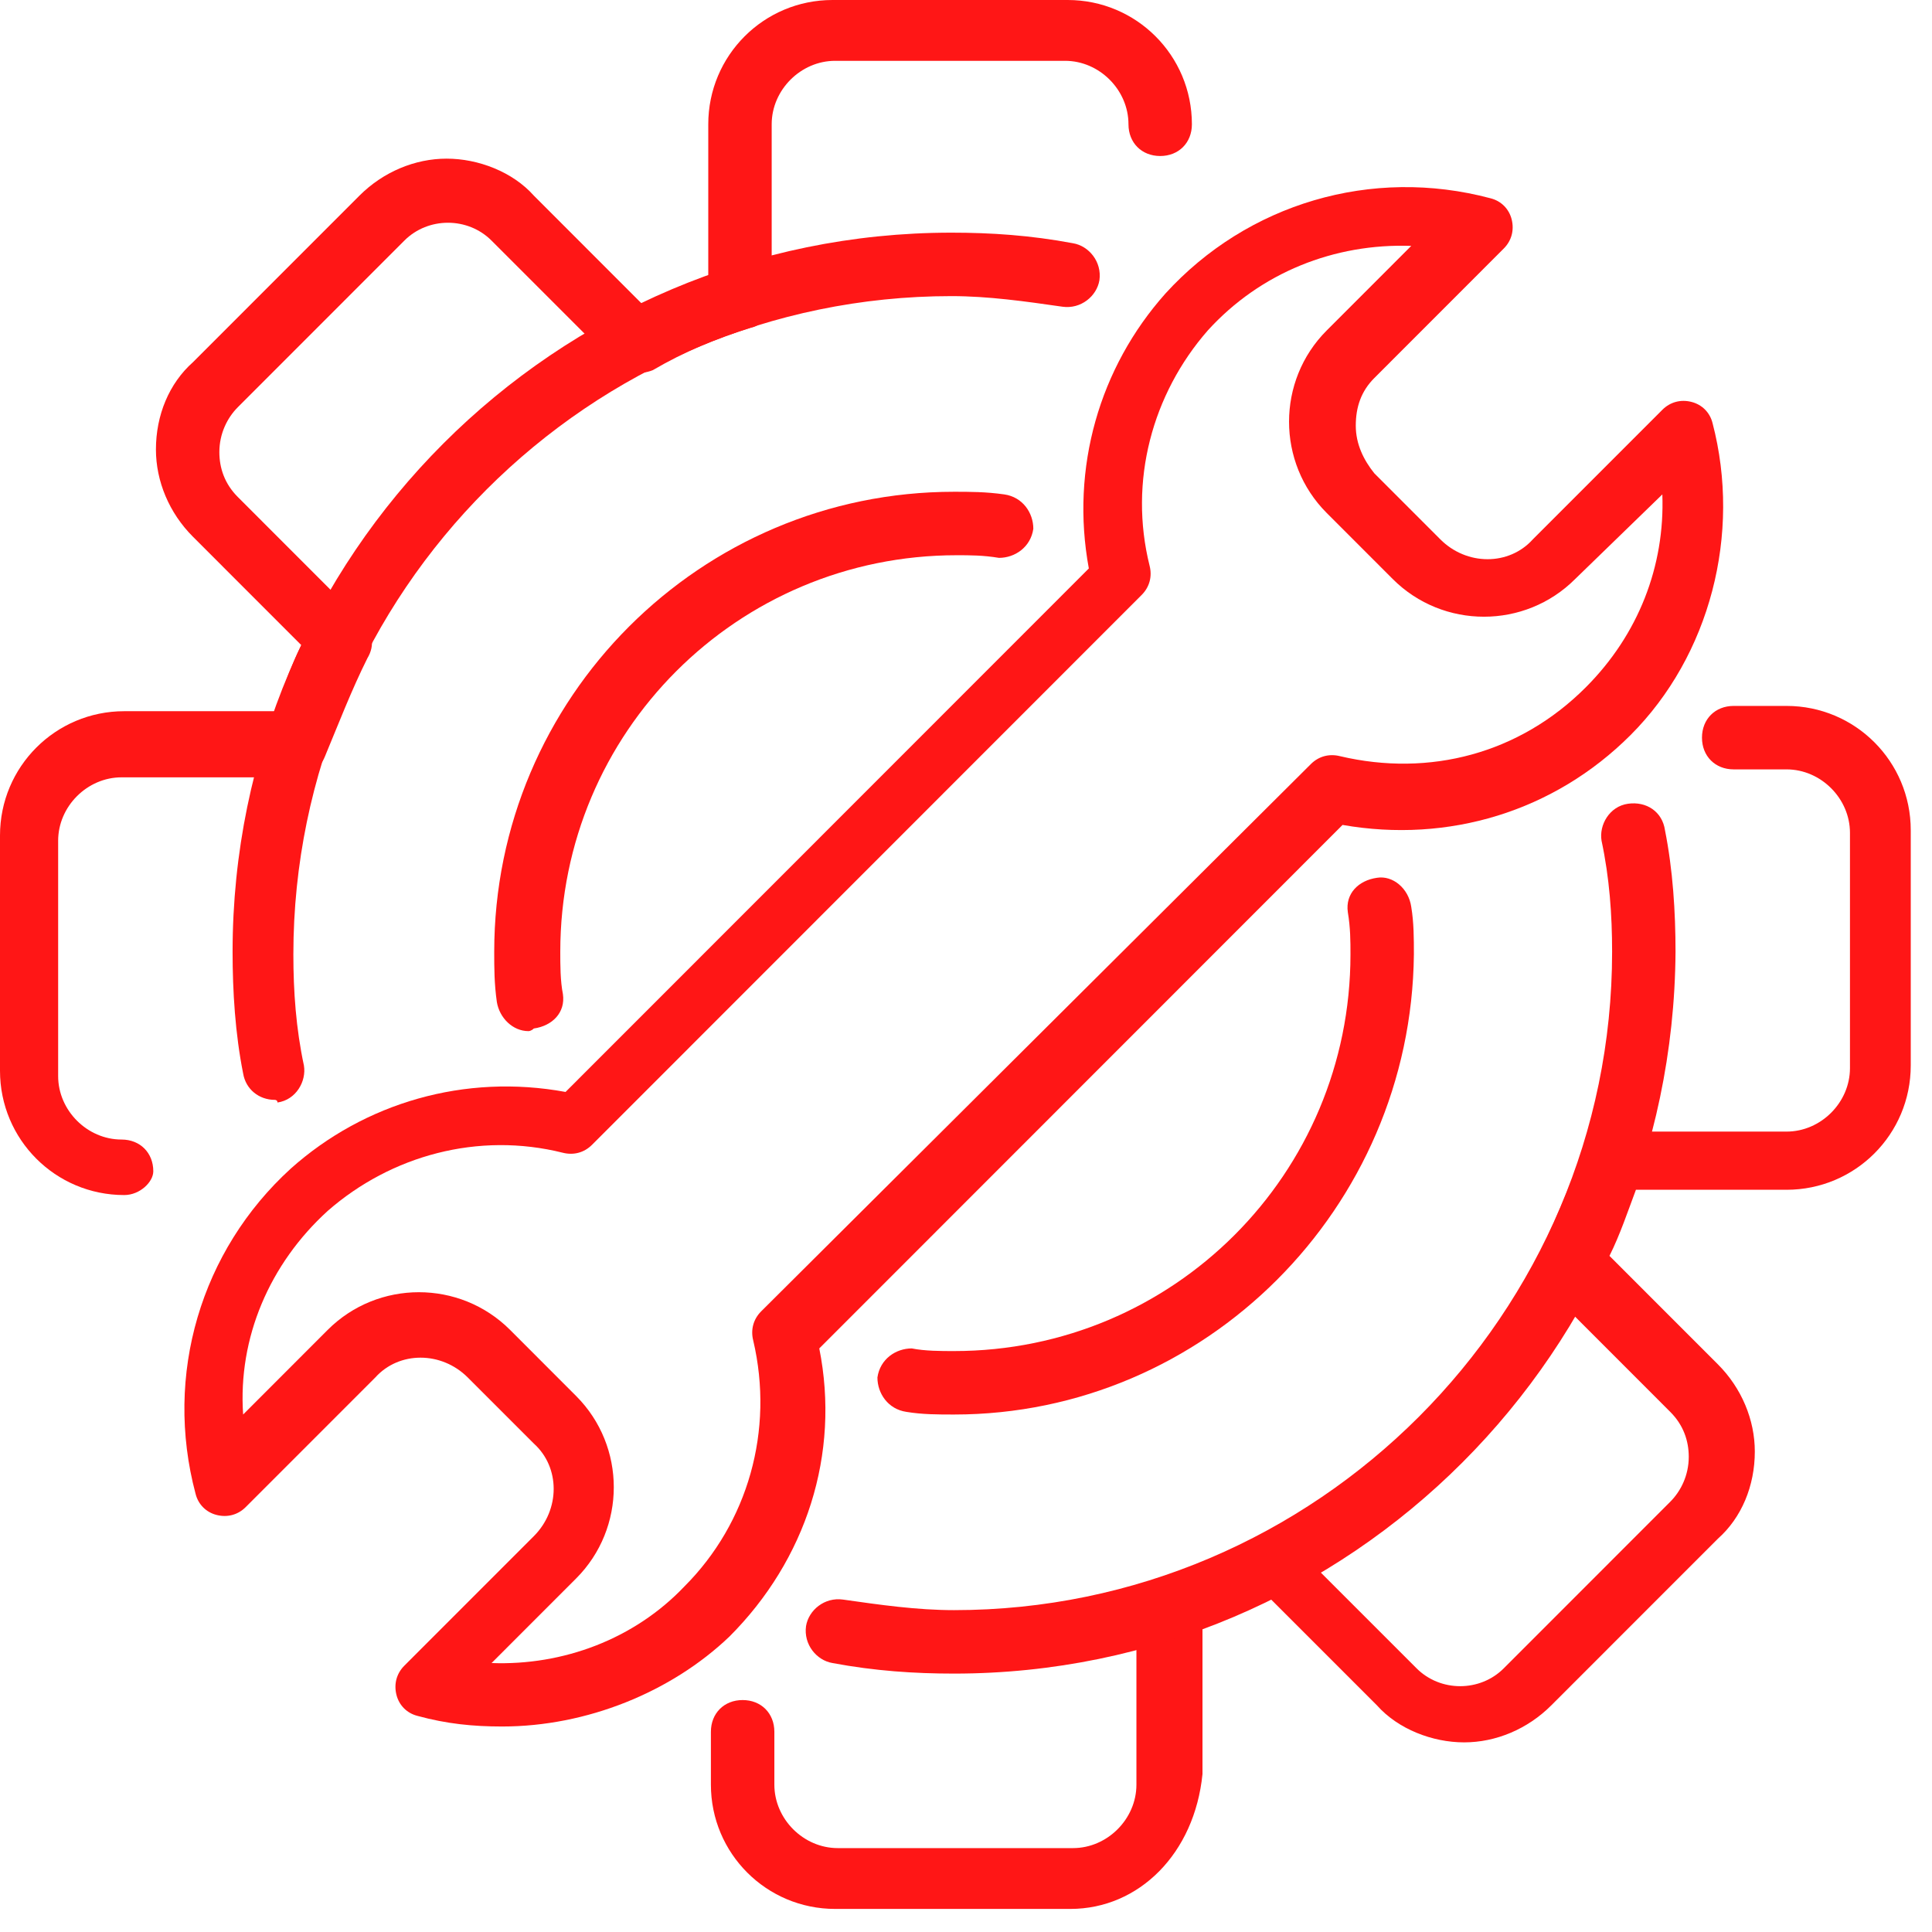
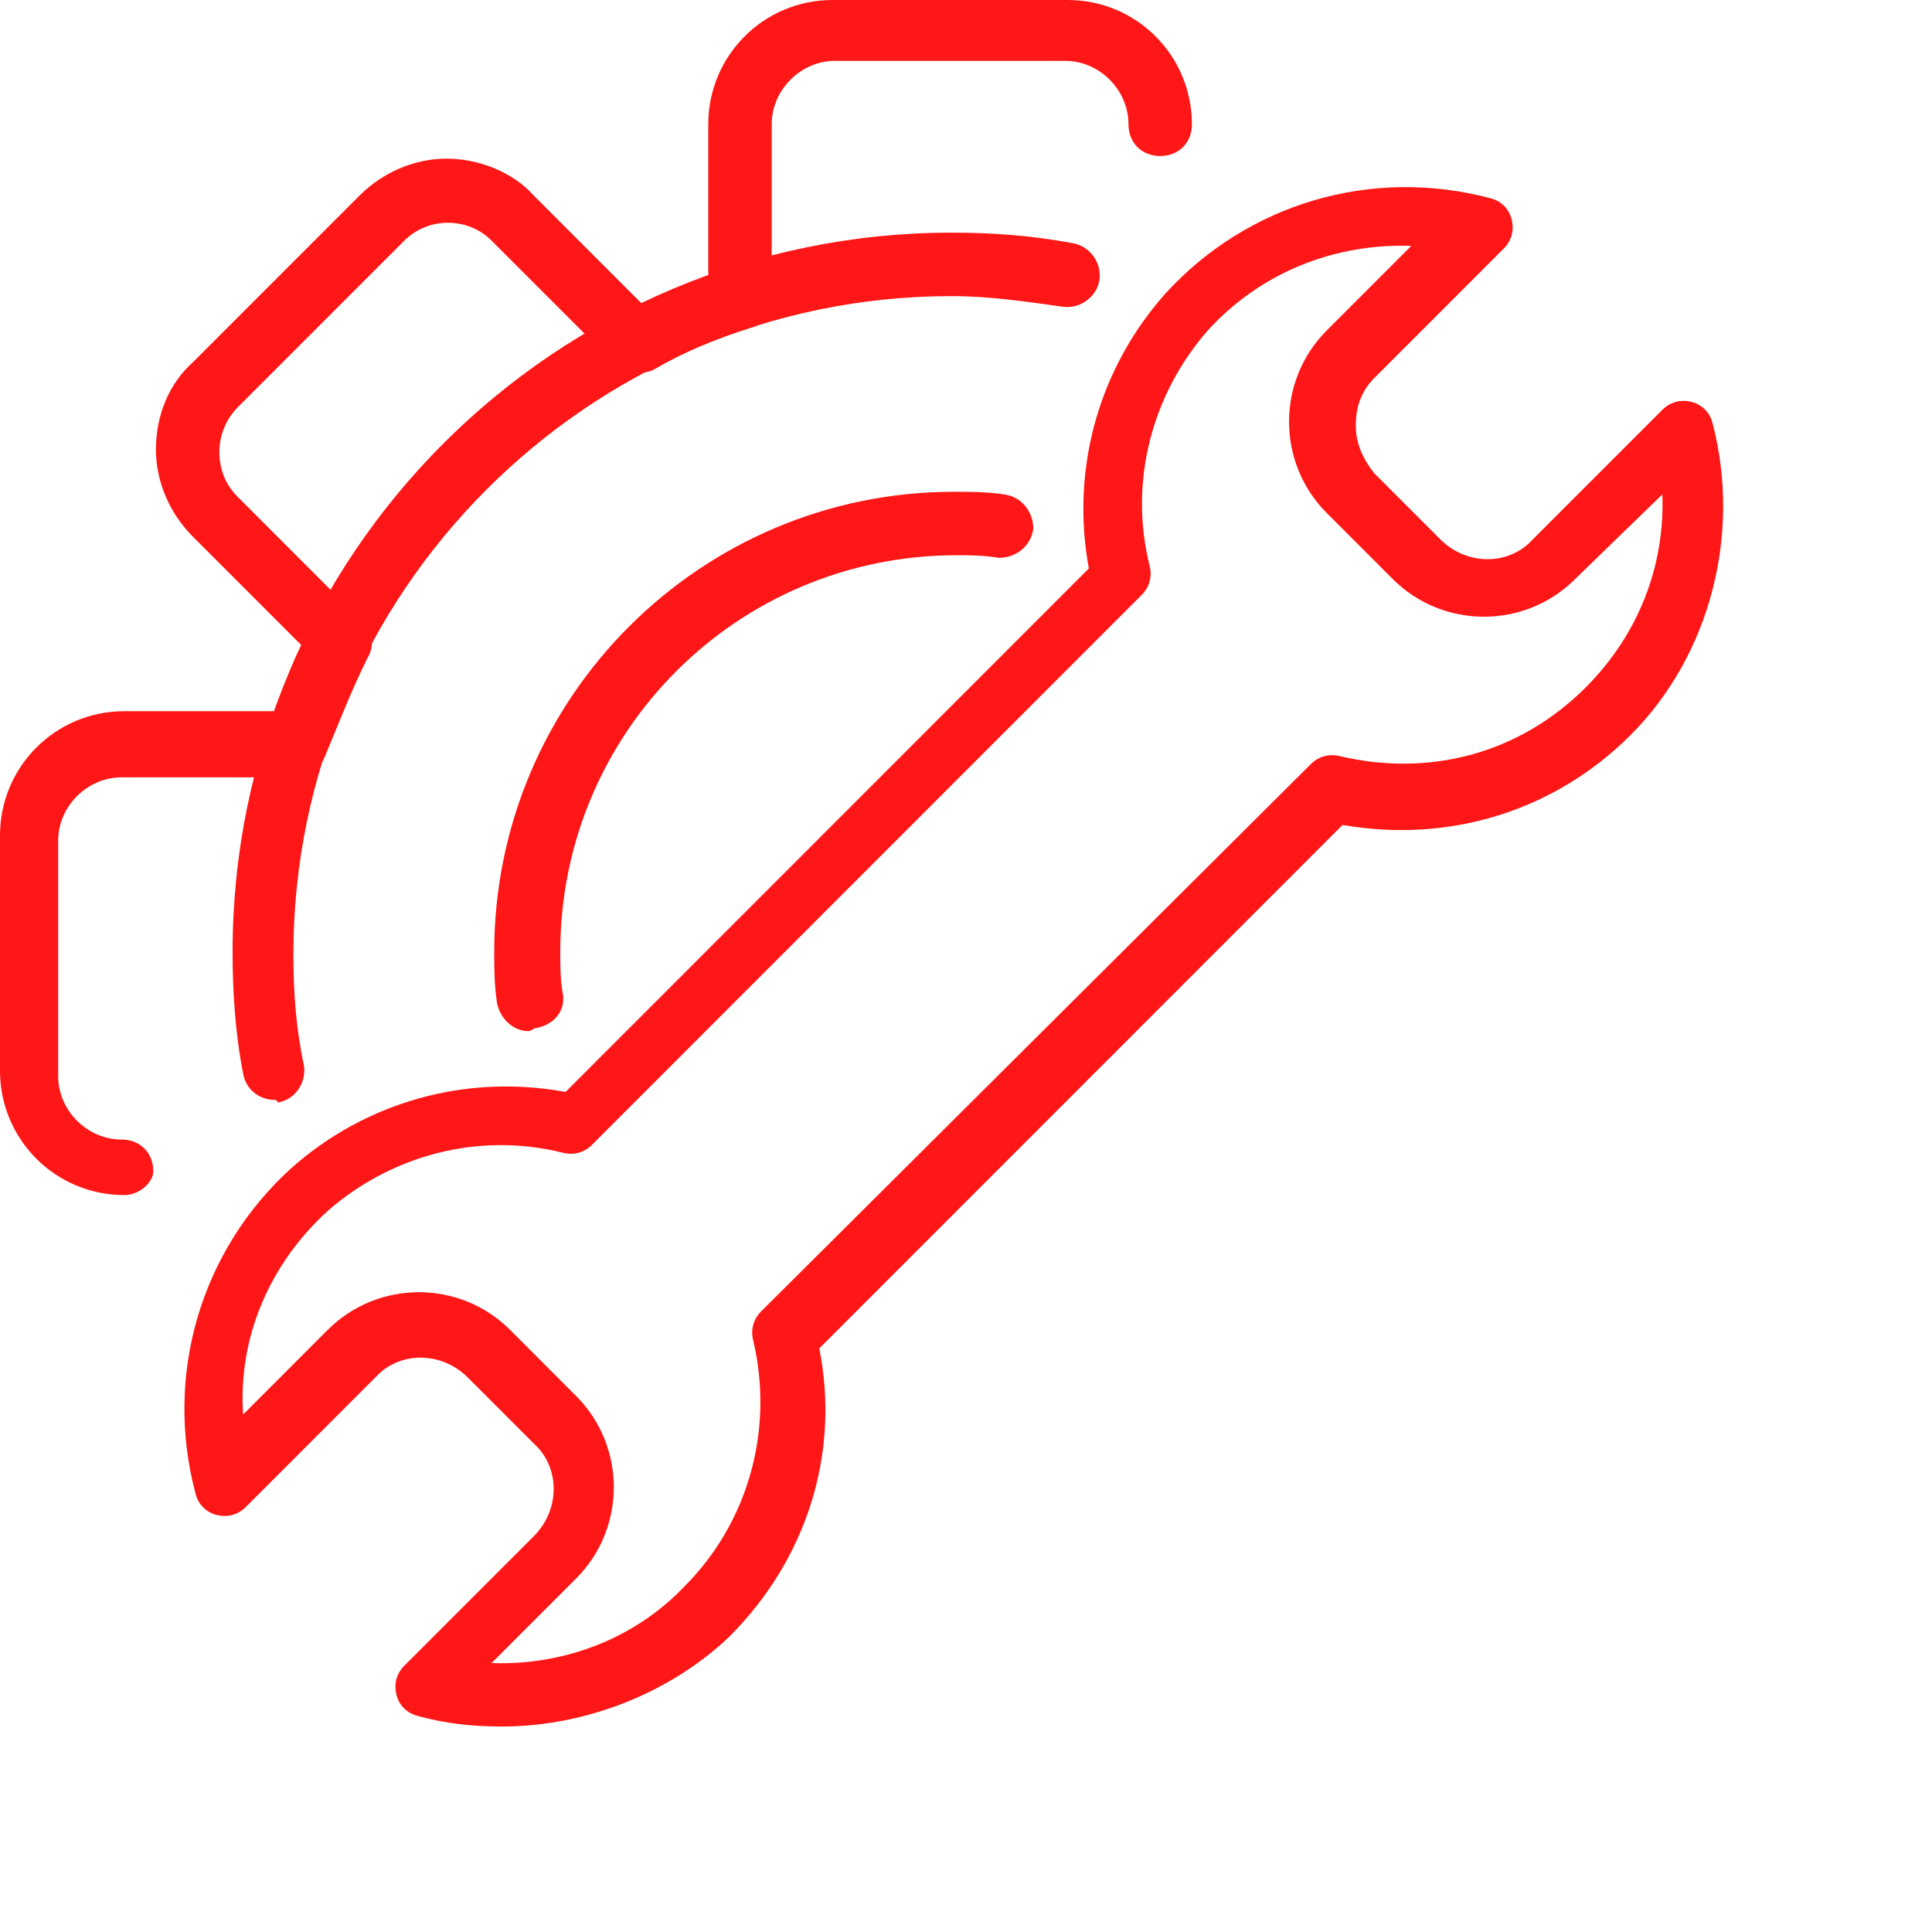
<svg xmlns="http://www.w3.org/2000/svg" width="52" height="52" viewBox="0 0 52 52" fill="none">
  <path d="M13.515 46.469C12.733 46.469 12.021 46.398 11.239 46.184C10.954 46.113 10.741 45.9 10.67 45.615C10.599 45.33 10.67 45.045 10.883 44.832L14.369 41.345C15.08 40.633 15.08 39.495 14.369 38.854L12.59 37.075C11.879 36.364 10.741 36.364 10.101 37.075L6.615 40.562C6.402 40.776 6.117 40.847 5.833 40.776C5.548 40.705 5.335 40.491 5.264 40.206C4.41 37.004 5.406 33.66 7.825 31.454C9.816 29.675 12.519 28.892 15.222 29.39L29.306 15.3C28.808 12.596 29.591 9.892 31.369 7.899C33.574 5.48 36.917 4.483 40.118 5.337C40.403 5.408 40.616 5.622 40.687 5.906C40.758 6.191 40.687 6.476 40.474 6.689L36.989 10.176C36.633 10.532 36.491 10.959 36.491 11.457C36.491 11.955 36.704 12.382 36.989 12.738L38.767 14.517C39.478 15.229 40.616 15.229 41.256 14.517L44.742 11.03C44.955 10.817 45.24 10.745 45.524 10.817C45.809 10.888 46.022 11.101 46.093 11.386C46.876 14.375 46.022 17.648 43.888 19.783C41.825 21.847 38.98 22.701 36.135 22.203L22.051 36.293C22.62 39.139 21.695 41.986 19.632 44.049C18.067 45.544 15.791 46.469 13.515 46.469ZM13.231 44.761C15.151 44.832 17.072 44.12 18.423 42.697C20.13 40.989 20.842 38.499 20.273 36.079C20.201 35.794 20.273 35.51 20.486 35.296L35.281 20.566C35.495 20.352 35.779 20.281 36.064 20.352C38.482 20.922 40.901 20.281 42.679 18.502C44.102 17.079 44.813 15.229 44.742 13.307L42.395 15.585C41.043 16.937 38.838 16.937 37.486 15.585L35.708 13.806C34.357 12.453 34.357 10.247 35.708 8.895L37.984 6.618C35.922 6.547 33.93 7.33 32.507 8.895C31.014 10.603 30.373 12.951 30.942 15.229C31.014 15.513 30.942 15.798 30.729 16.012L15.934 30.813C15.72 31.027 15.436 31.098 15.151 31.027C12.875 30.457 10.528 31.098 8.82 32.592C7.256 34.015 6.402 36.008 6.544 38.072L8.82 35.794C10.172 34.442 12.377 34.442 13.729 35.794L15.507 37.574C16.858 38.926 16.858 41.132 15.507 42.484L13.231 44.761Z" fill="#FF1616" />
  <path d="M3.343 32.165C1.494 32.165 0 30.671 0 28.821V22.487C0 20.637 1.494 19.142 3.343 19.142H7.398C7.611 18.573 7.824 17.933 8.109 17.363L5.193 14.446C4.552 13.805 4.197 12.951 4.197 12.098C4.197 11.172 4.552 10.319 5.193 9.749L9.674 5.266C10.314 4.626 11.168 4.27 12.021 4.27C12.875 4.27 13.8 4.626 14.369 5.266L17.285 8.184C17.854 7.899 18.423 7.685 19.063 7.472V3.345C19.063 1.494 20.557 0 22.407 0H28.737C30.587 0 32.08 1.494 32.08 3.345C32.08 3.843 31.725 4.199 31.227 4.199C30.729 4.199 30.373 3.843 30.373 3.345C30.373 2.42 29.591 1.637 28.666 1.637H22.478C21.553 1.637 20.77 2.42 20.77 3.345V8.041C20.77 8.397 20.557 8.753 20.201 8.824C19.277 9.109 18.423 9.465 17.57 9.963C17.214 10.105 16.858 10.034 16.574 9.82L13.23 6.476C12.59 5.835 11.523 5.835 10.883 6.476L6.402 10.959C6.117 11.244 5.904 11.671 5.904 12.169C5.904 12.596 6.046 13.023 6.402 13.378L9.745 16.723C10.03 17.008 10.101 17.363 9.887 17.719C9.46 18.573 9.105 19.498 8.749 20.352C8.607 20.708 8.322 20.922 7.967 20.922H3.272C2.347 20.922 1.565 21.704 1.565 22.63V28.963C1.565 29.888 2.347 30.671 3.272 30.671C3.77 30.671 4.126 31.027 4.126 31.525C4.126 31.809 3.77 32.165 3.343 32.165Z" fill="#FF1616" />
-   <path d="M28.808 51.379H22.478C20.628 51.379 19.134 49.885 19.134 48.034V46.611C19.134 46.113 19.49 45.757 19.988 45.757C20.486 45.757 20.842 46.113 20.842 46.611V48.034C20.842 48.959 21.624 49.742 22.549 49.742H28.88C29.804 49.742 30.587 48.959 30.587 48.034V43.338C30.587 42.982 30.8 42.626 31.156 42.555C32.081 42.27 32.934 41.914 33.788 41.416C34.143 41.274 34.499 41.345 34.783 41.559L38.127 44.903C38.767 45.544 39.834 45.544 40.474 44.903L44.955 40.42C45.24 40.135 45.453 39.708 45.453 39.21C45.453 38.783 45.311 38.356 44.955 38.001L41.612 34.656C41.328 34.371 41.256 34.015 41.47 33.66C41.897 32.806 42.252 31.881 42.608 31.027C42.75 30.671 43.035 30.457 43.39 30.457H48.085C49.01 30.457 49.792 29.674 49.792 28.749V22.416C49.792 21.491 49.01 20.708 48.085 20.708H46.662C46.164 20.708 45.809 20.352 45.809 19.854C45.809 19.356 46.164 19 46.662 19H48.085C49.934 19 51.428 20.495 51.428 22.345V28.678C51.428 30.529 49.934 32.023 48.085 32.023H44.031C43.817 32.592 43.604 33.233 43.319 33.802L46.236 36.72C46.876 37.36 47.231 38.214 47.231 39.068C47.231 39.993 46.876 40.847 46.236 41.416L41.754 45.899C41.114 46.54 40.261 46.896 39.407 46.896C38.553 46.896 37.629 46.54 37.06 45.899L34.143 42.982C33.574 43.266 33.005 43.48 32.365 43.693V47.75C32.152 49.885 30.658 51.379 28.808 51.379Z" fill="#FF1616" />
  <path d="M7.398 29.603C6.971 29.603 6.615 29.319 6.544 28.892C6.331 27.824 6.26 26.686 6.26 25.618C6.26 14.944 14.938 6.262 25.608 6.262C26.675 6.262 27.741 6.333 28.88 6.547C29.306 6.618 29.662 7.045 29.591 7.543C29.52 7.97 29.093 8.326 28.595 8.255C27.599 8.112 26.603 7.97 25.608 7.97C15.863 7.97 7.896 15.94 7.896 25.689C7.896 26.686 7.967 27.682 8.18 28.678C8.251 29.105 7.967 29.603 7.469 29.674C7.469 29.603 7.398 29.603 7.398 29.603Z" fill="#FF1616" />
-   <path d="M25.678 45.045C24.611 45.045 23.545 44.974 22.407 44.761C21.98 44.69 21.624 44.263 21.695 43.764C21.766 43.337 22.193 42.982 22.691 43.053C23.687 43.195 24.683 43.337 25.678 43.337C35.423 43.337 43.39 35.367 43.39 25.618C43.39 24.622 43.319 23.626 43.106 22.629C43.035 22.202 43.319 21.704 43.817 21.633C44.315 21.562 44.742 21.847 44.813 22.345C45.026 23.412 45.097 24.551 45.097 25.618C45.026 36.364 36.348 45.045 25.678 45.045Z" fill="#FF1616" />
  <path d="M14.226 27.753C13.799 27.753 13.444 27.397 13.373 26.97C13.302 26.472 13.302 26.045 13.302 25.618C13.302 18.787 18.85 13.236 25.678 13.236C26.105 13.236 26.532 13.236 27.03 13.307C27.528 13.378 27.812 13.805 27.812 14.232C27.741 14.73 27.314 15.015 26.888 15.015C26.461 14.944 26.105 14.944 25.75 14.944C19.846 14.944 15.08 19.712 15.08 25.618C15.08 25.974 15.08 26.401 15.151 26.757C15.222 27.255 14.866 27.611 14.368 27.682C14.297 27.753 14.226 27.753 14.226 27.753Z" fill="#FF1616" />
-   <path d="M25.678 38.072C25.252 38.072 24.825 38.072 24.398 38.001C23.9 37.929 23.616 37.502 23.616 37.075C23.687 36.577 24.114 36.293 24.54 36.293C24.896 36.364 25.323 36.364 25.678 36.364C31.582 36.364 36.348 31.596 36.348 25.689C36.348 25.334 36.348 24.978 36.277 24.551C36.206 24.053 36.562 23.697 37.06 23.626C37.486 23.555 37.913 23.91 37.984 24.409C38.055 24.835 38.055 25.262 38.055 25.689C37.984 32.521 32.436 38.072 25.678 38.072Z" fill="#FF1616" />
</svg>